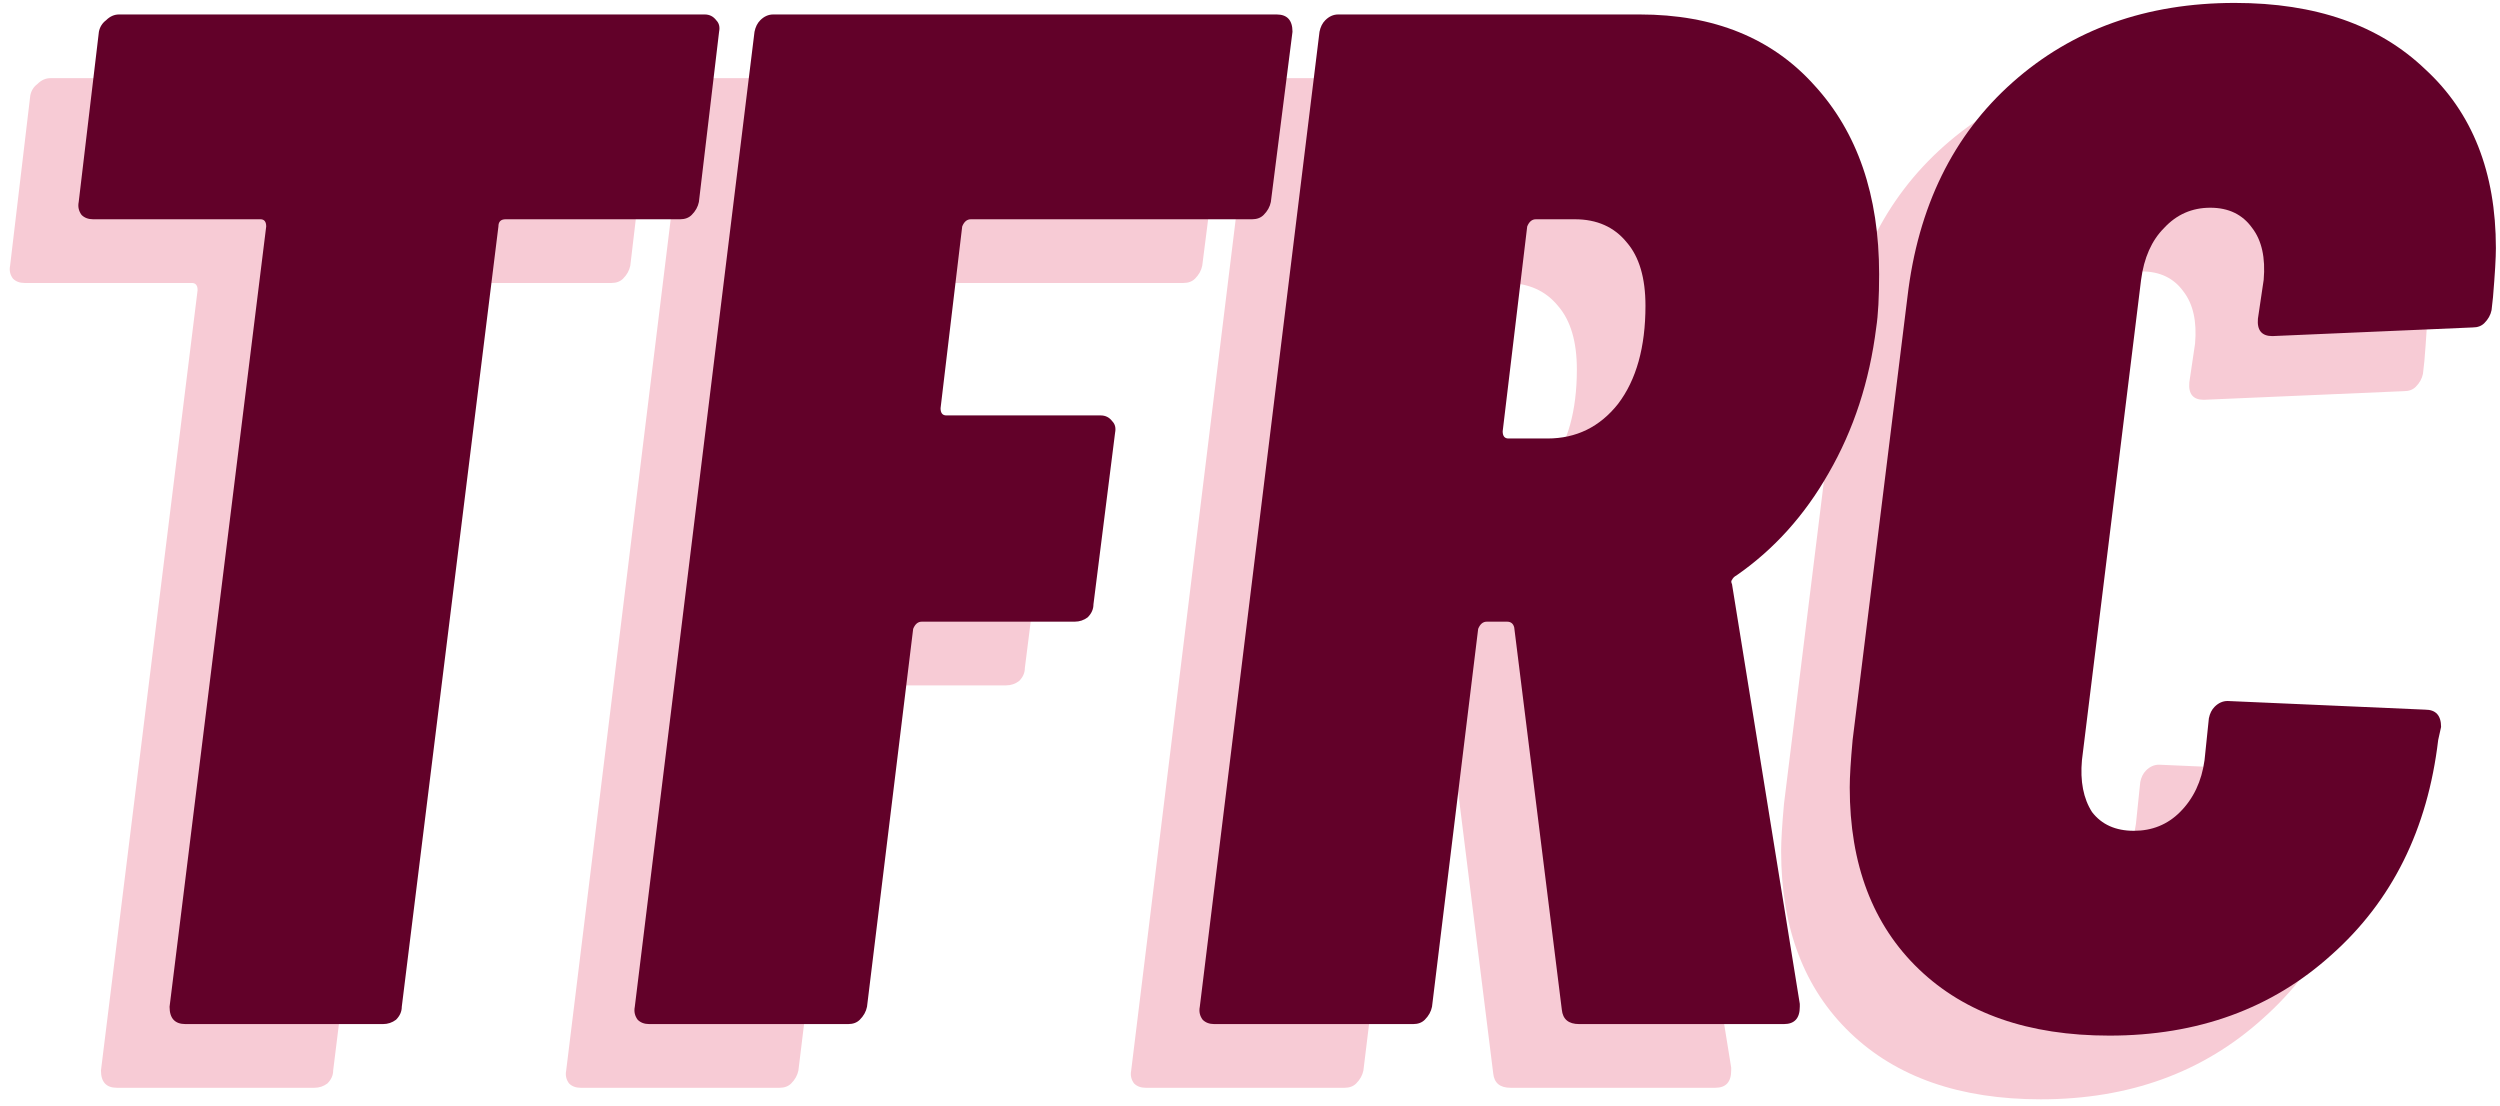
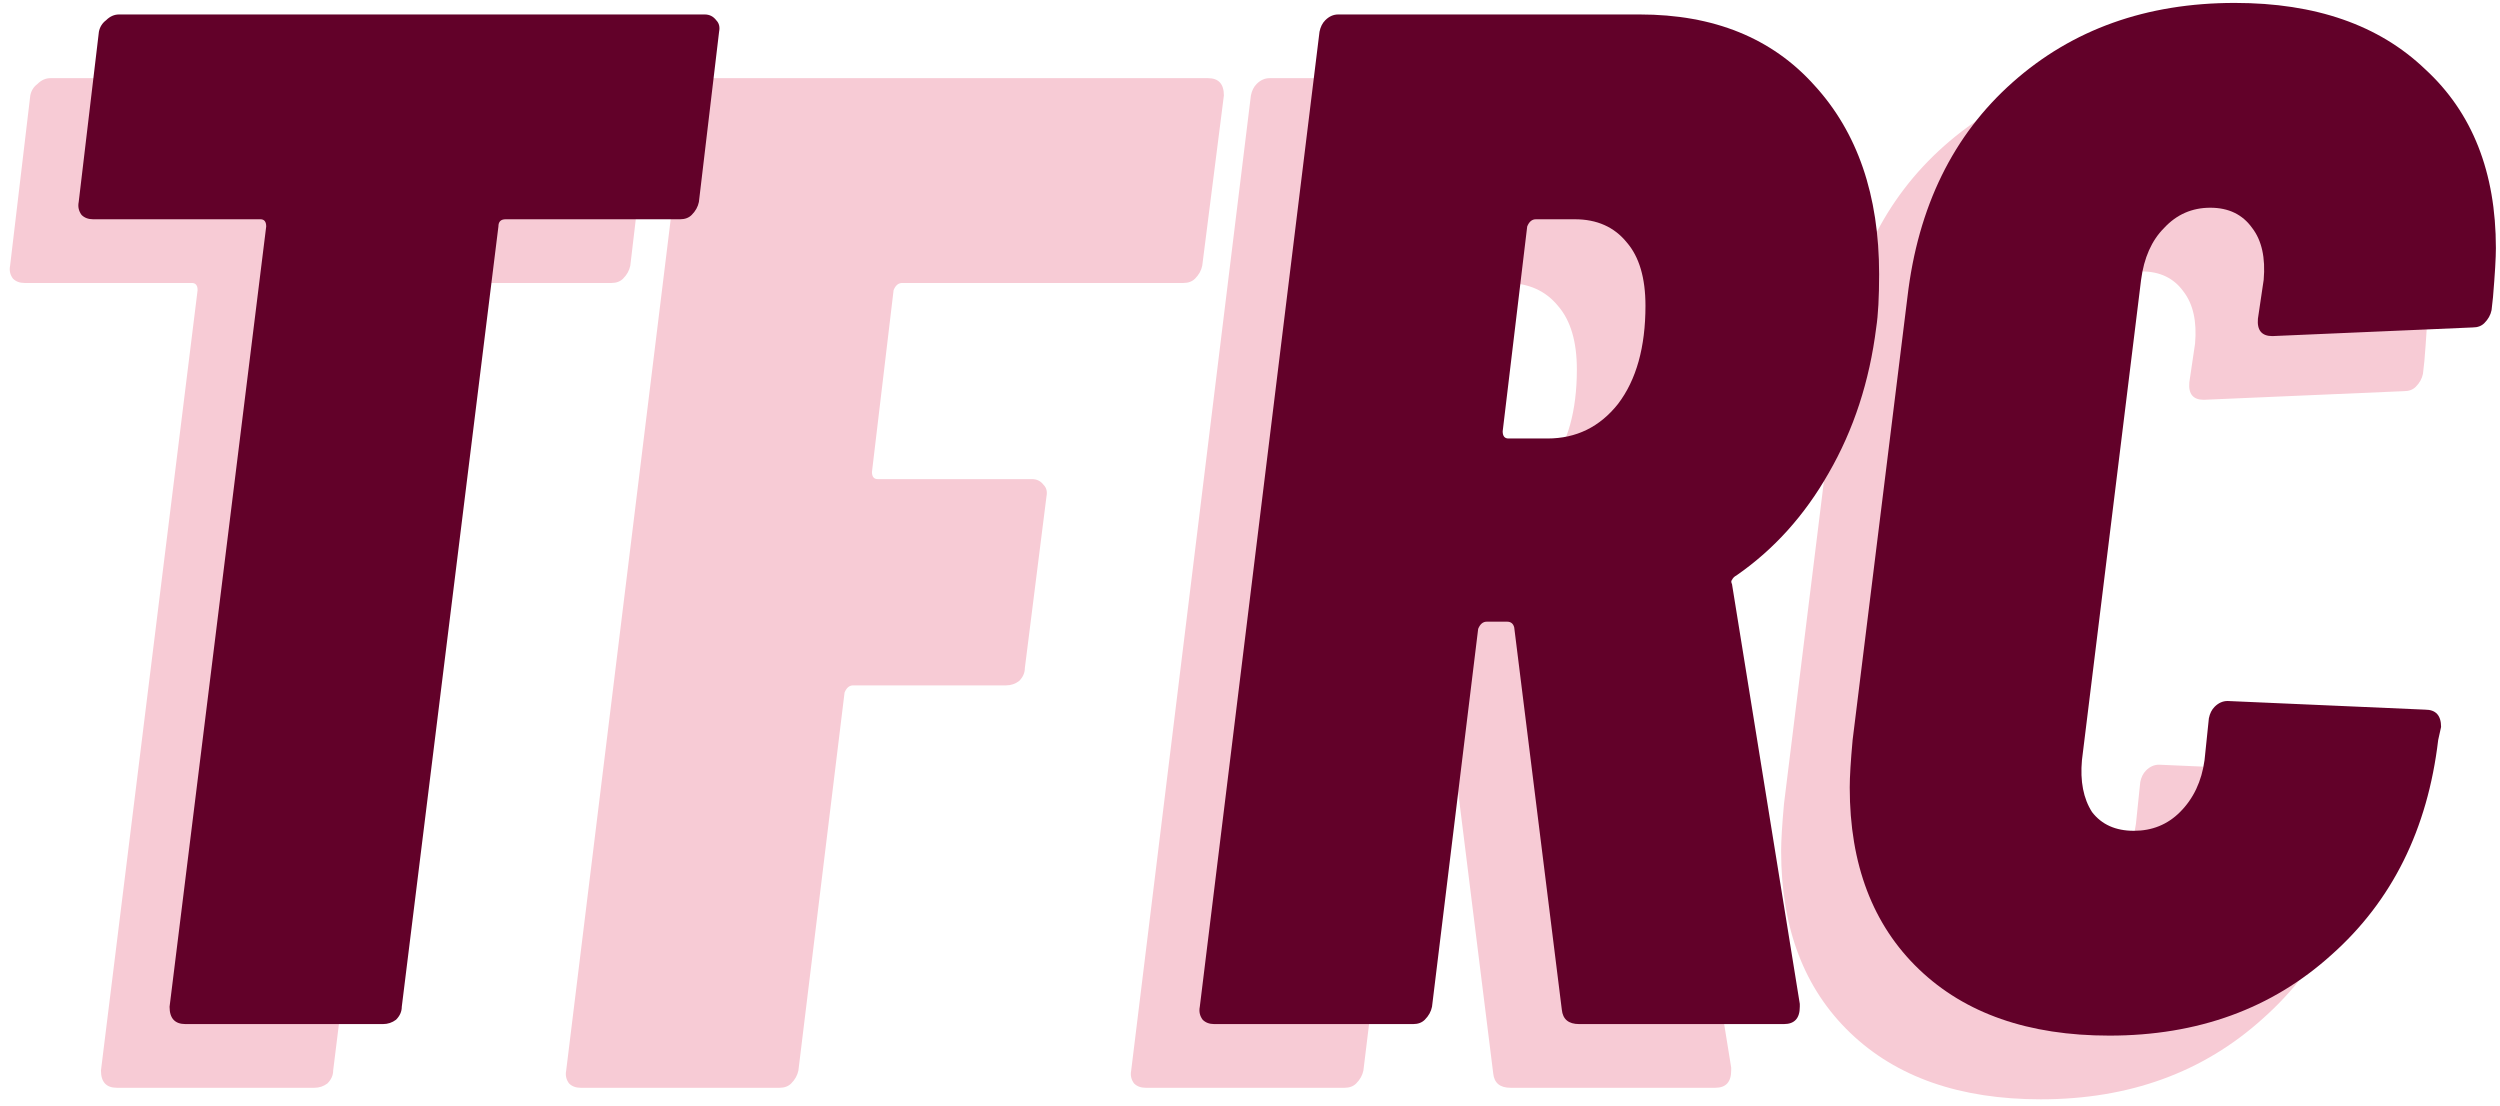
<svg xmlns="http://www.w3.org/2000/svg" width="208" height="92" viewBox="0 0 208 92" fill="none">
  <path d="M52.92 6.503C53.32 6.503 53.64 6.663 53.88 6.983C54.12 7.223 54.2 7.543 54.12 7.943L52.44 22.103C52.36 22.503 52.16 22.863 51.84 23.183C51.6 23.423 51.28 23.543 50.88 23.543H36.36C35.96 23.543 35.76 23.743 35.76 24.143L27.72 89.063C27.72 89.463 27.56 89.823 27.24 90.143C26.92 90.383 26.56 90.503 26.16 90.503H9.72C8.84 90.503 8.4 90.023 8.4 89.063L16.44 24.143C16.44 23.743 16.28 23.543 15.96 23.543H2.04C1.64 23.543 1.32 23.423 1.08 23.183C0.84 22.863 0.76 22.503 0.84 22.103L2.52 7.943C2.6 7.543 2.8 7.223 3.12 6.983C3.44 6.663 3.8 6.503 4.2 6.503H52.92Z" fill="#F7CBD5" />
  <path d="M100.027 22.103C99.947 22.503 99.747 22.863 99.427 23.183C99.187 23.423 98.867 23.543 98.467 23.543H75.067C74.747 23.543 74.507 23.743 74.347 24.143L72.547 39.263C72.547 39.663 72.707 39.863 73.027 39.863H85.867C86.267 39.863 86.587 40.023 86.827 40.343C87.067 40.583 87.147 40.903 87.067 41.303L85.267 55.583C85.267 55.983 85.107 56.343 84.787 56.663C84.467 56.903 84.107 57.023 83.707 57.023H70.987C70.667 57.023 70.427 57.223 70.267 57.623L66.427 89.063C66.347 89.463 66.147 89.823 65.827 90.143C65.587 90.383 65.267 90.503 64.867 90.503H48.307C47.907 90.503 47.587 90.383 47.347 90.143C47.107 89.823 47.027 89.463 47.107 89.063L57.067 7.943C57.147 7.543 57.307 7.223 57.547 6.983C57.867 6.663 58.227 6.503 58.627 6.503H100.507C101.387 6.503 101.827 6.983 101.827 7.943L100.027 22.103Z" fill="#F7CBD5" />
  <path d="M125.675 90.503C124.795 90.503 124.315 90.103 124.235 89.303L120.275 57.503C120.195 57.183 119.995 57.023 119.675 57.023H117.995C117.675 57.023 117.435 57.223 117.275 57.623L113.435 89.063C113.355 89.463 113.155 89.823 112.835 90.143C112.595 90.383 112.275 90.503 111.875 90.503H95.315C94.915 90.503 94.595 90.383 94.355 90.143C94.115 89.823 94.035 89.463 94.115 89.063L104.075 7.943C104.155 7.543 104.315 7.223 104.555 6.983C104.875 6.663 105.235 6.503 105.635 6.503H130.715C136.875 6.503 141.715 8.463 145.235 12.383C148.835 16.303 150.635 21.543 150.635 28.103C150.635 30.023 150.555 31.503 150.395 32.543C149.835 37.023 148.515 41.063 146.435 44.663C144.435 48.183 141.875 51.023 138.755 53.183C138.595 53.263 138.475 53.383 138.395 53.543C138.315 53.623 138.315 53.743 138.395 53.903L144.035 88.823V89.063C144.035 90.023 143.595 90.503 142.715 90.503H125.675ZM122.075 23.543C121.755 23.543 121.515 23.743 121.355 24.143L119.315 41.183C119.315 41.583 119.475 41.783 119.795 41.783H123.035C125.435 41.783 127.395 40.823 128.915 38.903C130.435 36.903 131.195 34.183 131.195 30.743C131.195 28.423 130.675 26.663 129.635 25.463C128.595 24.183 127.155 23.543 125.315 23.543H122.075Z" fill="#F7CBD5" />
  <path d="M169.79 91.463C163.07 91.463 157.79 89.623 153.95 85.943C150.11 82.263 148.19 77.223 148.19 70.823C148.19 69.943 148.27 68.623 148.43 66.863L152.99 30.023C153.87 22.503 156.79 16.543 161.75 12.143C166.71 7.743 172.87 5.543 180.23 5.543C186.95 5.543 192.23 7.383 196.07 11.063C199.99 14.663 201.95 19.623 201.95 25.943C201.95 26.743 201.87 28.103 201.71 30.023L201.59 31.103C201.51 31.503 201.31 31.863 200.99 32.183C200.75 32.423 200.43 32.543 200.03 32.543L183.35 33.263C182.47 33.263 182.07 32.783 182.15 31.823L182.63 28.583C182.79 26.743 182.47 25.303 181.67 24.263C180.87 23.143 179.71 22.583 178.19 22.583C176.67 22.583 175.39 23.143 174.35 24.263C173.31 25.303 172.67 26.743 172.43 28.583L167.51 68.543C167.35 70.303 167.63 71.743 168.35 72.863C169.15 73.903 170.31 74.423 171.83 74.423C173.35 74.423 174.63 73.903 175.67 72.863C176.79 71.743 177.47 70.303 177.71 68.543L178.07 65.063C178.15 64.663 178.31 64.343 178.55 64.103C178.87 63.783 179.23 63.623 179.63 63.623L196.07 64.343C196.95 64.343 197.39 64.823 197.39 65.783L197.15 66.863C196.27 74.303 193.31 80.263 188.27 84.743C183.31 89.223 177.15 91.463 169.79 91.463Z" fill="#F7CBD5" />
  <path d="M58.628 1.203C59.028 1.203 59.348 1.363 59.588 1.683C59.828 1.923 59.908 2.243 59.828 2.643L58.148 16.803C58.068 17.203 57.868 17.563 57.548 17.883C57.308 18.123 56.988 18.243 56.588 18.243H42.068C41.668 18.243 41.468 18.443 41.468 18.843L33.428 83.763C33.428 84.163 33.268 84.523 32.948 84.843C32.628 85.083 32.268 85.203 31.868 85.203H15.428C14.548 85.203 14.108 84.723 14.108 83.763L22.148 18.843C22.148 18.443 21.988 18.243 21.668 18.243H7.748C7.348 18.243 7.028 18.123 6.788 17.883C6.548 17.563 6.468 17.203 6.548 16.803L8.228 2.643C8.308 2.243 8.508 1.923 8.828 1.683C9.148 1.363 9.508 1.203 9.908 1.203H58.628Z" fill="#620129" />
-   <path d="M105.735 16.803C105.655 17.203 105.455 17.563 105.135 17.883C104.895 18.123 104.575 18.243 104.175 18.243H80.775C80.455 18.243 80.215 18.443 80.055 18.843L78.255 33.963C78.255 34.363 78.415 34.563 78.735 34.563H91.575C91.975 34.563 92.295 34.723 92.535 35.043C92.775 35.283 92.855 35.603 92.775 36.003L90.975 50.283C90.975 50.683 90.815 51.043 90.495 51.363C90.175 51.603 89.815 51.723 89.415 51.723H76.695C76.375 51.723 76.135 51.923 75.975 52.323L72.135 83.763C72.055 84.163 71.855 84.523 71.535 84.843C71.295 85.083 70.975 85.203 70.575 85.203H54.015C53.615 85.203 53.295 85.083 53.055 84.843C52.815 84.523 52.735 84.163 52.815 83.763L62.775 2.643C62.855 2.243 63.015 1.923 63.255 1.683C63.575 1.363 63.935 1.203 64.335 1.203H106.215C107.095 1.203 107.535 1.683 107.535 2.643L105.735 16.803Z" fill="#620129" />
  <path d="M131.383 85.203C130.503 85.203 130.023 84.803 129.943 84.003L125.983 52.203C125.903 51.883 125.703 51.723 125.383 51.723H123.703C123.383 51.723 123.143 51.923 122.983 52.323L119.143 83.763C119.063 84.163 118.863 84.523 118.543 84.843C118.303 85.083 117.983 85.203 117.583 85.203H101.023C100.623 85.203 100.303 85.083 100.063 84.843C99.823 84.523 99.743 84.163 99.823 83.763L109.783 2.643C109.863 2.243 110.023 1.923 110.263 1.683C110.583 1.363 110.943 1.203 111.343 1.203H136.423C142.583 1.203 147.423 3.163 150.943 7.083C154.543 11.003 156.343 16.243 156.343 22.803C156.343 24.723 156.263 26.203 156.103 27.243C155.543 31.723 154.223 35.763 152.143 39.363C150.143 42.883 147.583 45.723 144.463 47.883C144.303 47.963 144.183 48.083 144.103 48.243C144.023 48.323 144.023 48.443 144.103 48.603L149.743 83.523V83.763C149.743 84.723 149.303 85.203 148.423 85.203H131.383ZM127.783 18.243C127.463 18.243 127.223 18.443 127.063 18.843L125.023 35.883C125.023 36.283 125.183 36.483 125.503 36.483H128.743C131.143 36.483 133.103 35.523 134.623 33.603C136.143 31.603 136.903 28.883 136.903 25.443C136.903 23.123 136.383 21.363 135.343 20.163C134.303 18.883 132.863 18.243 131.023 18.243H127.783Z" fill="#620129" />
  <path d="M175.498 86.163C168.778 86.163 163.498 84.323 159.658 80.643C155.818 76.963 153.898 71.923 153.898 65.523C153.898 64.643 153.978 63.323 154.138 61.563L158.698 24.723C159.578 17.203 162.498 11.243 167.458 6.843C172.418 2.443 178.578 0.243 185.938 0.243C192.658 0.243 197.938 2.083 201.778 5.763C205.698 9.363 207.658 14.323 207.658 20.643C207.658 21.443 207.578 22.803 207.418 24.723L207.298 25.803C207.218 26.203 207.018 26.563 206.698 26.883C206.458 27.123 206.138 27.243 205.738 27.243L189.058 27.963C188.178 27.963 187.778 27.483 187.858 26.523L188.338 23.283C188.498 21.443 188.178 20.003 187.378 18.963C186.578 17.843 185.418 17.283 183.898 17.283C182.378 17.283 181.098 17.843 180.058 18.963C179.018 20.003 178.378 21.443 178.138 23.283L173.218 63.243C173.058 65.003 173.338 66.443 174.058 67.563C174.858 68.603 176.018 69.123 177.538 69.123C179.058 69.123 180.338 68.603 181.378 67.563C182.498 66.443 183.178 65.003 183.418 63.243L183.778 59.763C183.858 59.363 184.018 59.043 184.258 58.803C184.578 58.483 184.938 58.323 185.338 58.323L201.778 59.043C202.658 59.043 203.098 59.523 203.098 60.483L202.858 61.563C201.978 69.003 199.018 74.963 193.978 79.443C189.018 83.923 182.858 86.163 175.498 86.163Z" fill="#620129" />
</svg>